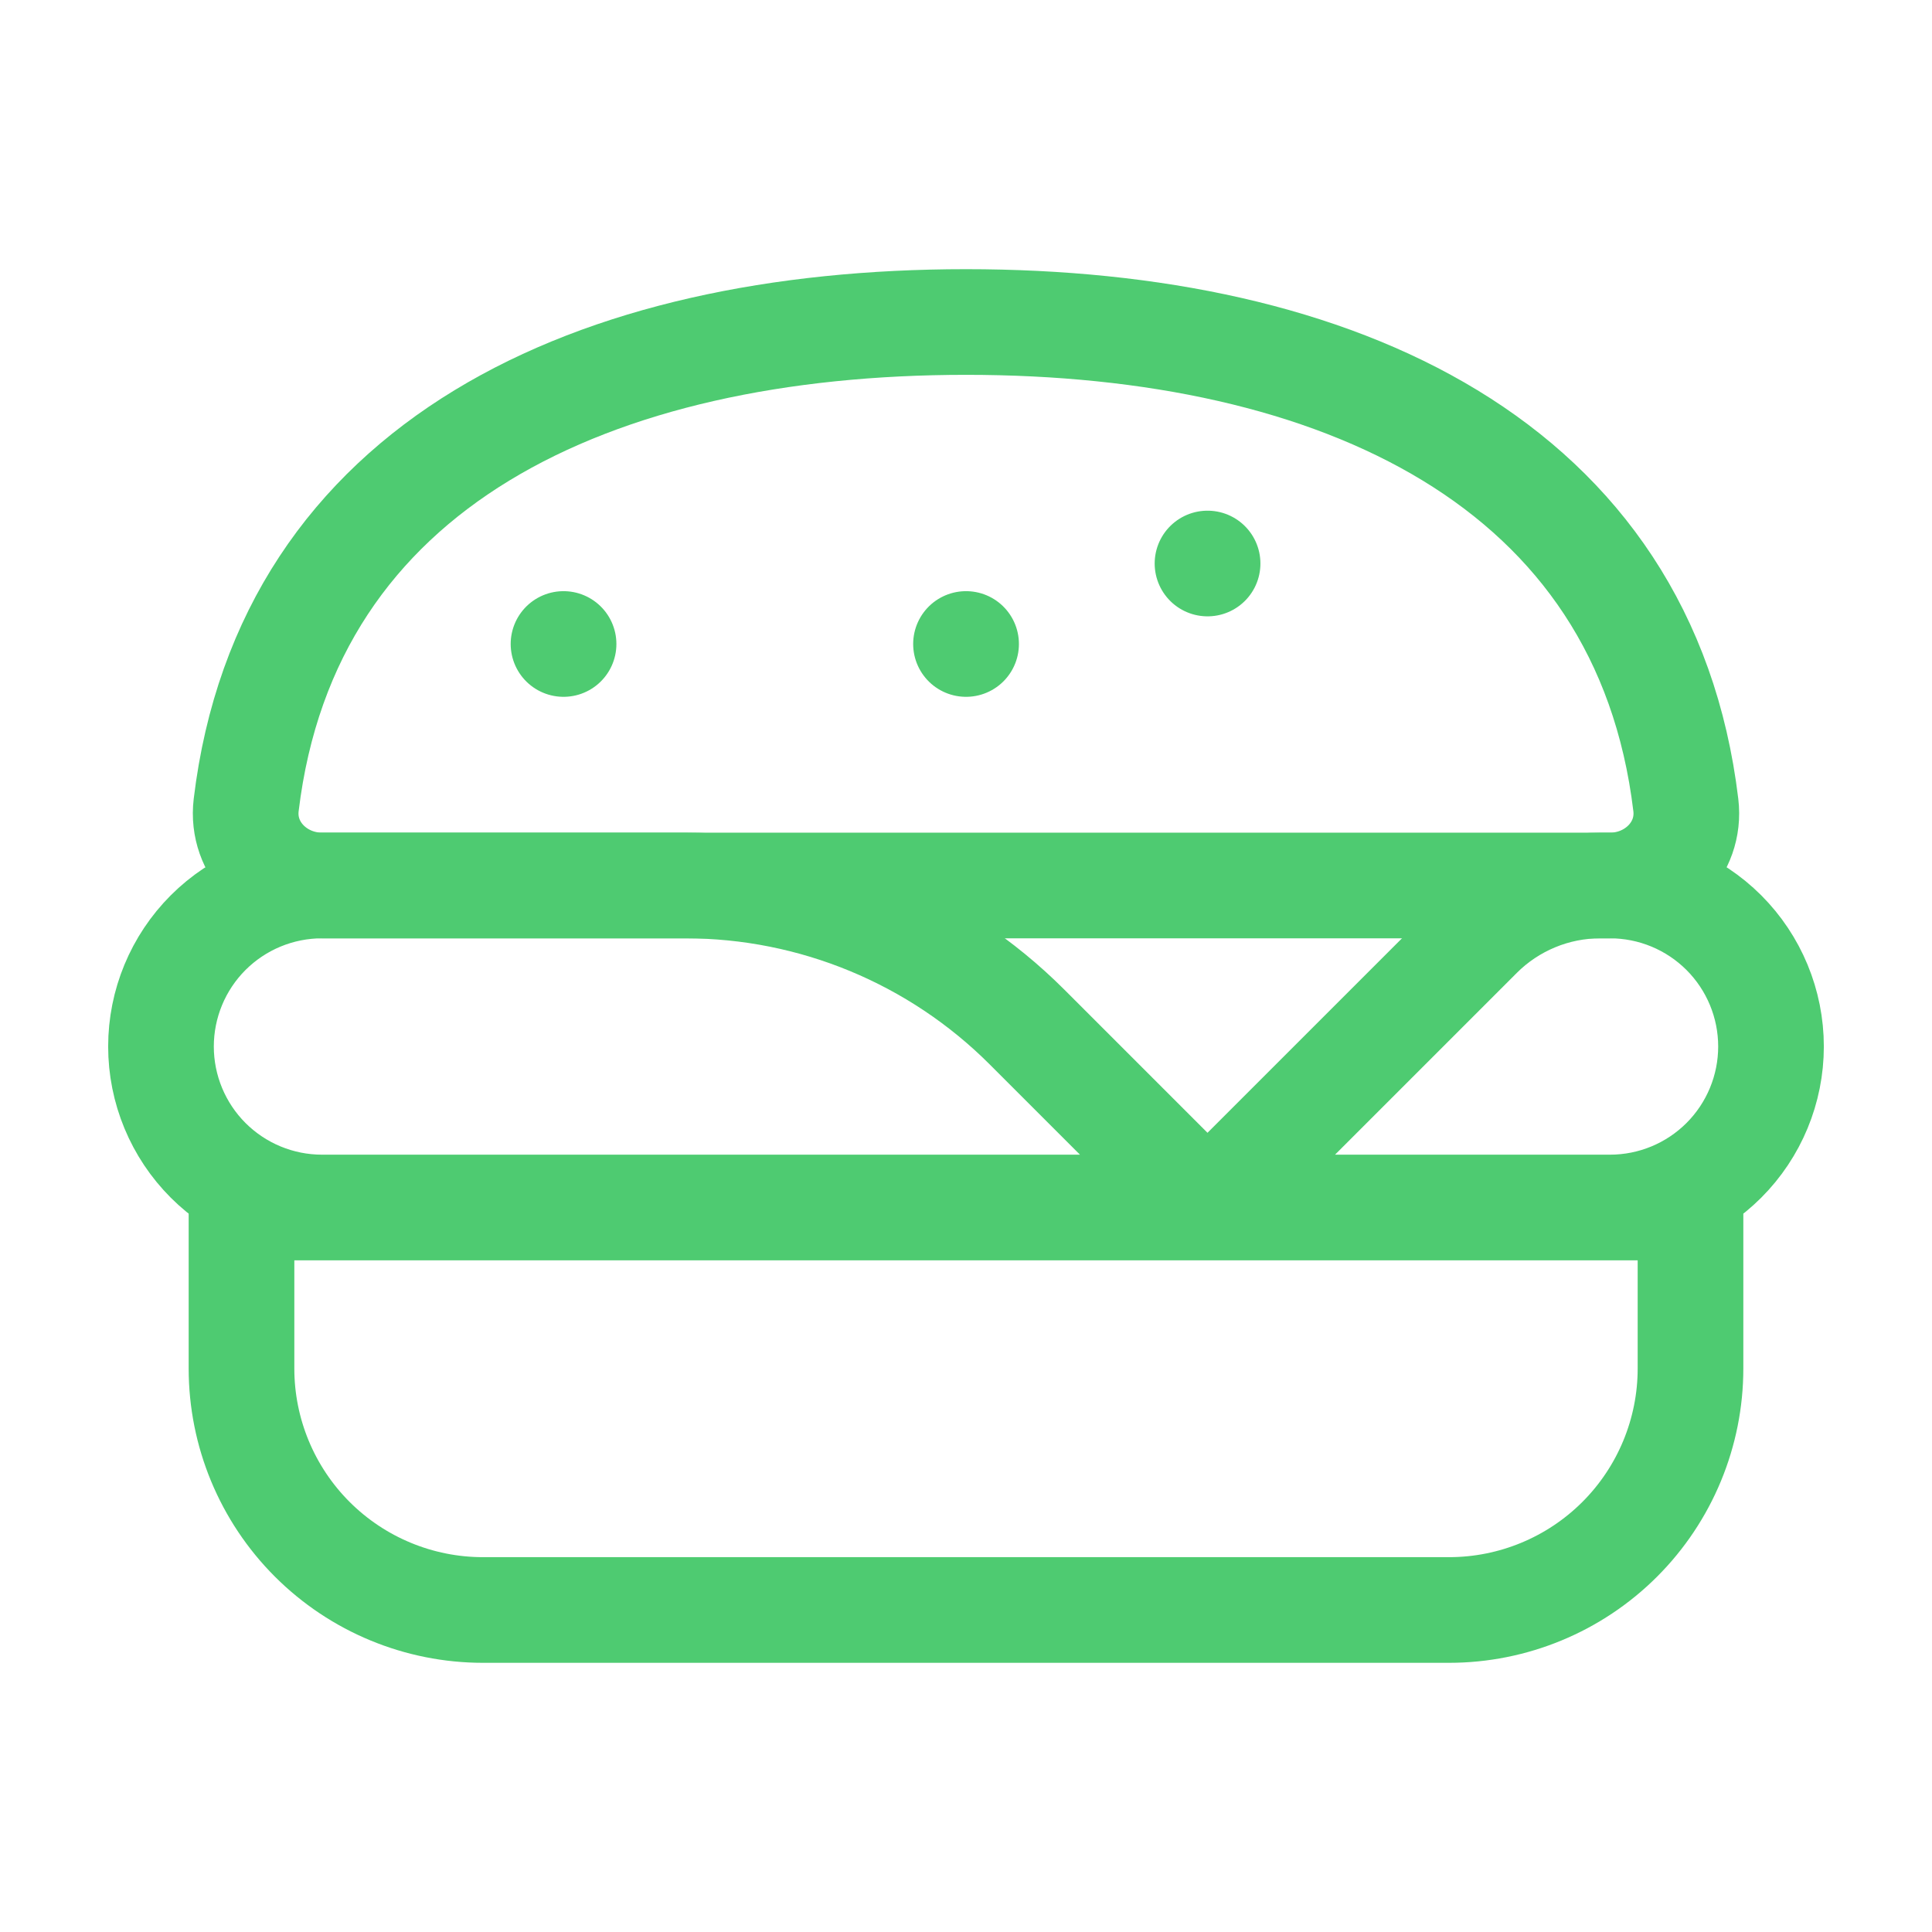
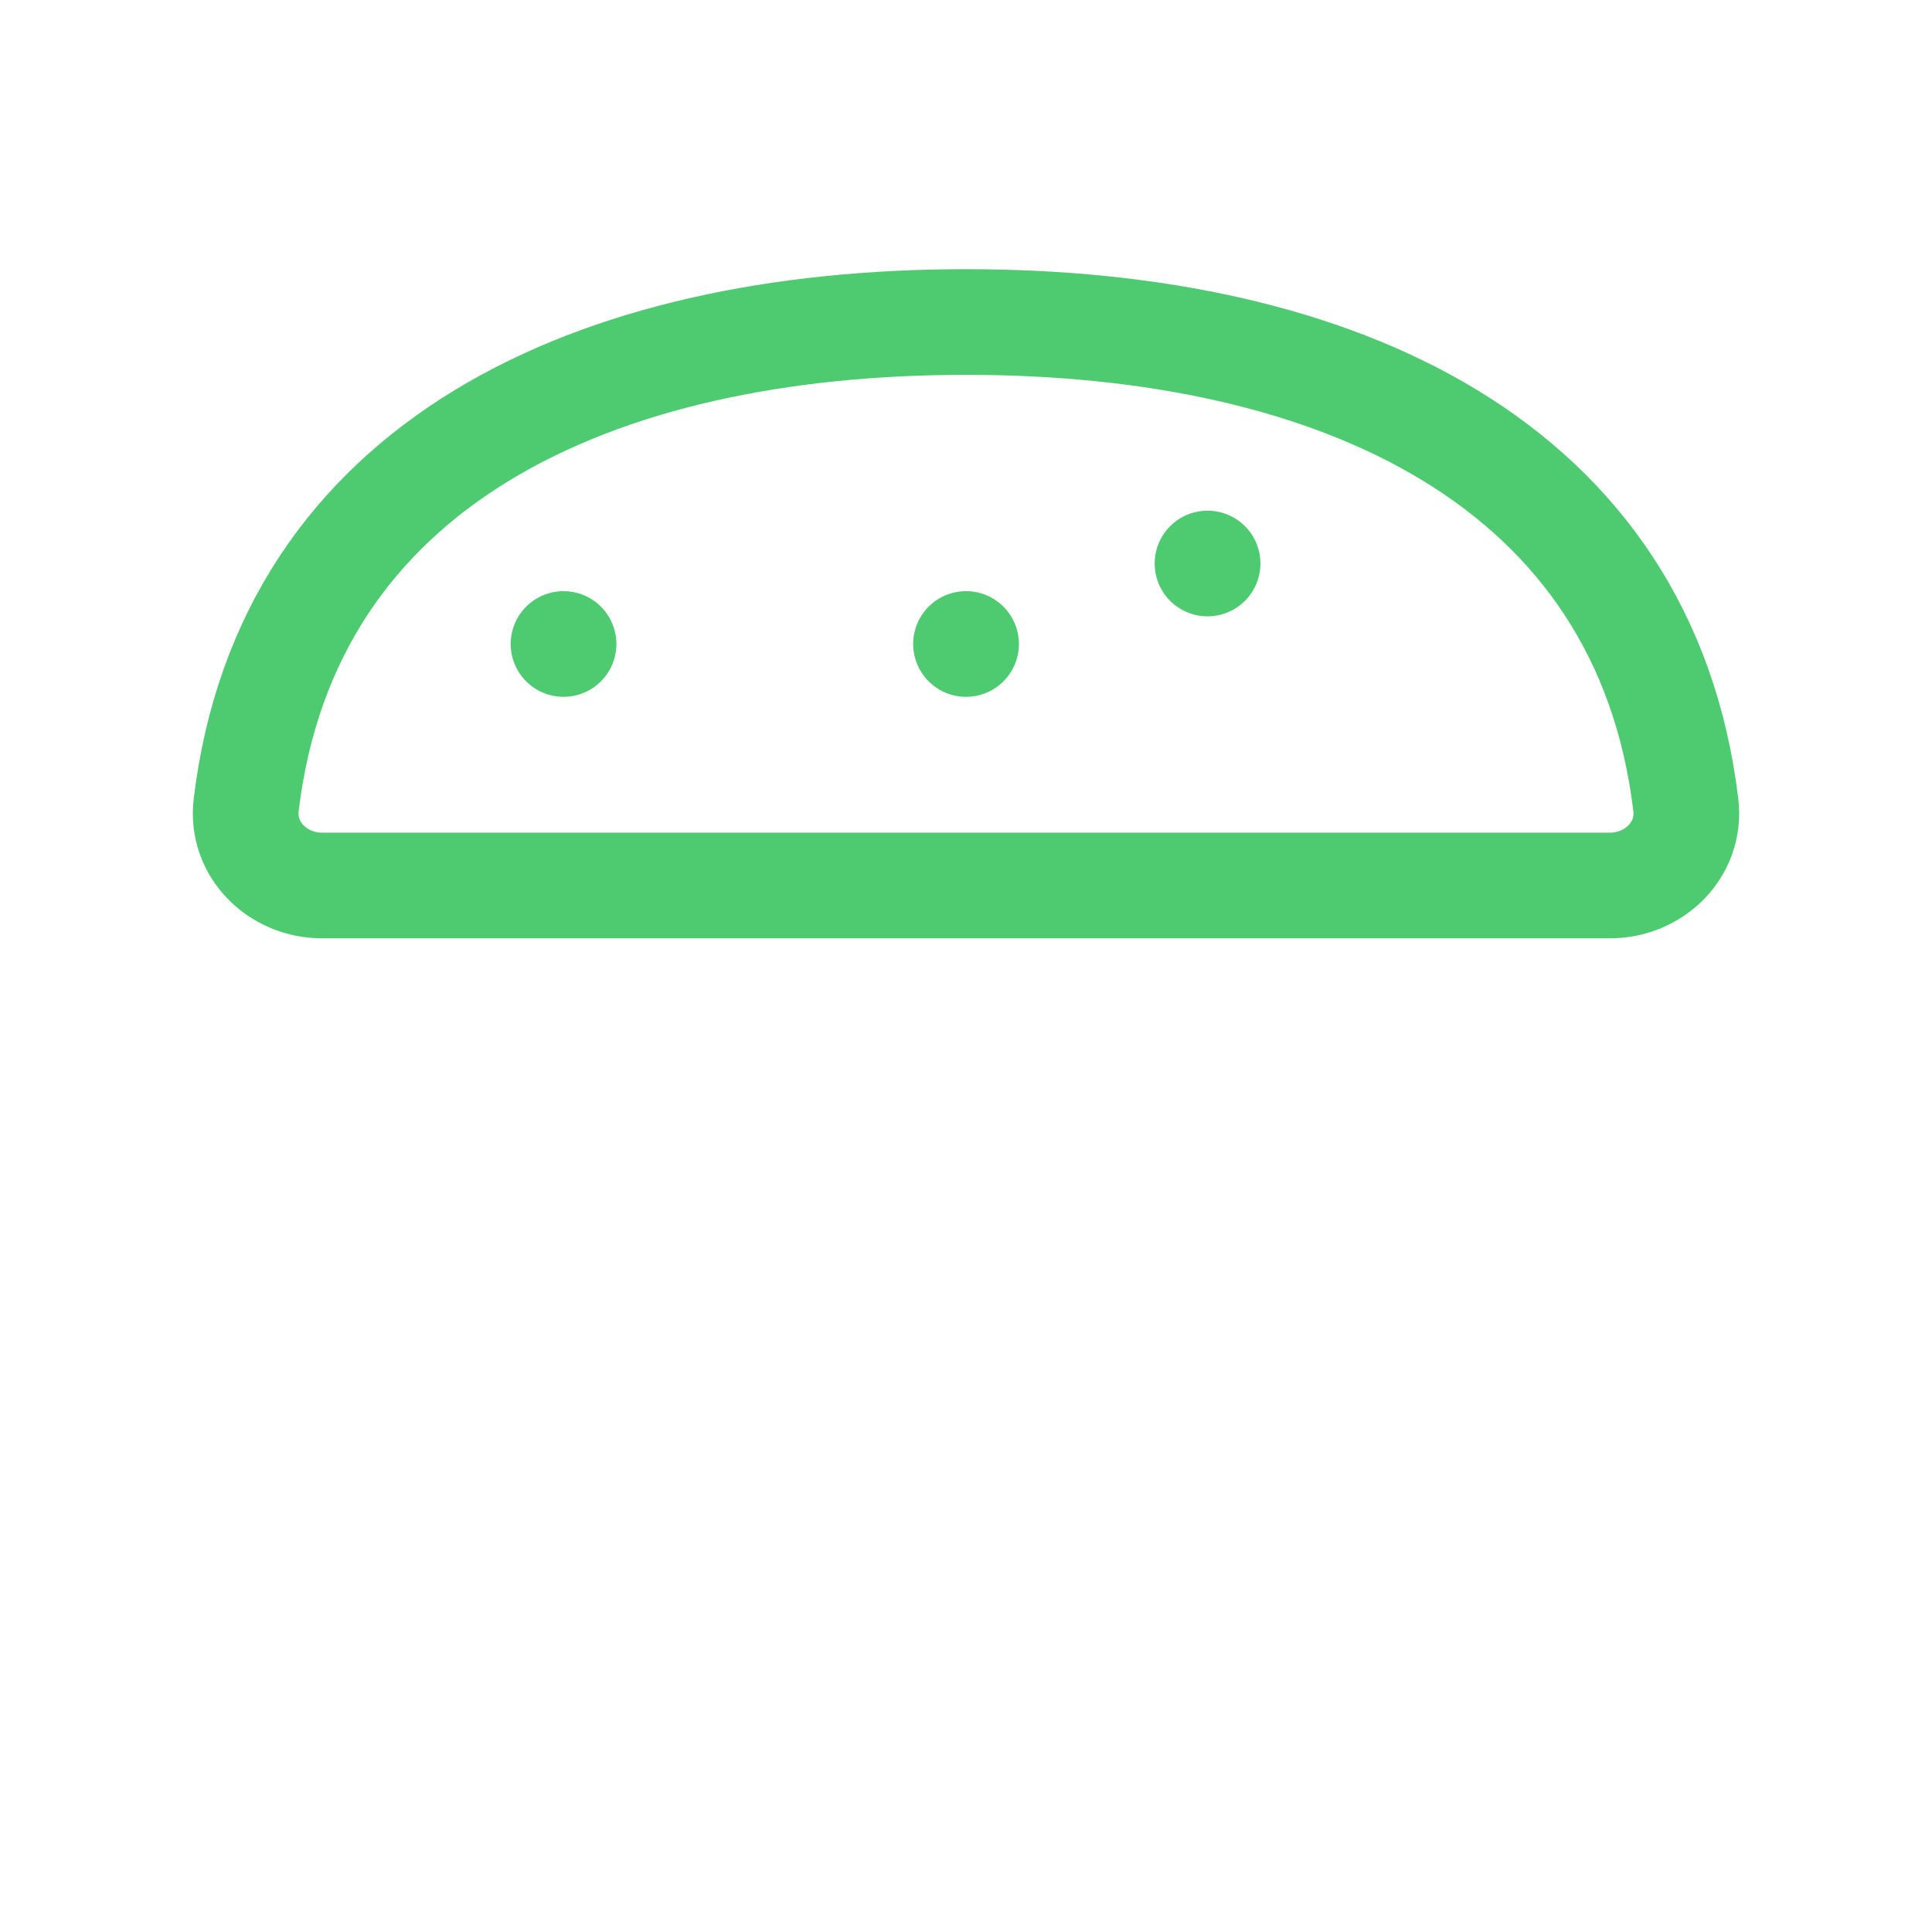
<svg xmlns="http://www.w3.org/2000/svg" width="64" height="64" viewBox="0 0 64 64" fill="none">
-   <path d="M40 40L49.011 30.989C49.536 30.464 50.16 30.048 50.846 29.764C51.532 29.479 52.268 29.333 53.011 29.333H53.333C54.748 29.333 56.104 29.895 57.105 30.895C58.105 31.896 58.667 33.252 58.667 34.667C58.667 36.081 58.105 37.438 57.105 38.438C56.104 39.438 54.748 40 53.333 40H10.667C9.252 40 7.896 39.438 6.895 38.438C5.895 37.438 5.333 36.081 5.333 34.667C5.333 33.252 5.895 31.896 6.895 30.895C7.896 29.895 9.252 29.333 10.667 29.333H22.707C26.949 29.334 31.018 31.019 34.019 34.019L40 40ZM8 40H56V45.333C56 47.455 55.157 49.49 53.657 50.99C52.157 52.49 50.122 53.333 48 53.333H16C13.878 53.333 11.844 52.49 10.343 50.99C8.843 49.49 8 47.455 8 45.333V40Z" stroke="#4ECB71" stroke-width="3.5" stroke-linecap="round" stroke-linejoin="round" />
  <path d="M18.669 21.333H18.667M40.003 18.667H40M32.003 21.333H32M32 10.667C19.672 10.667 9.515 15.349 8.155 26.667C7.979 28.133 9.195 29.333 10.667 29.333H53.333C54.805 29.333 56.021 28.133 55.845 26.667C54.485 15.349 44.328 10.667 32 10.667Z" stroke="#4ECB71" stroke-width="3.5" stroke-linecap="round" stroke-linejoin="round" />
</svg>